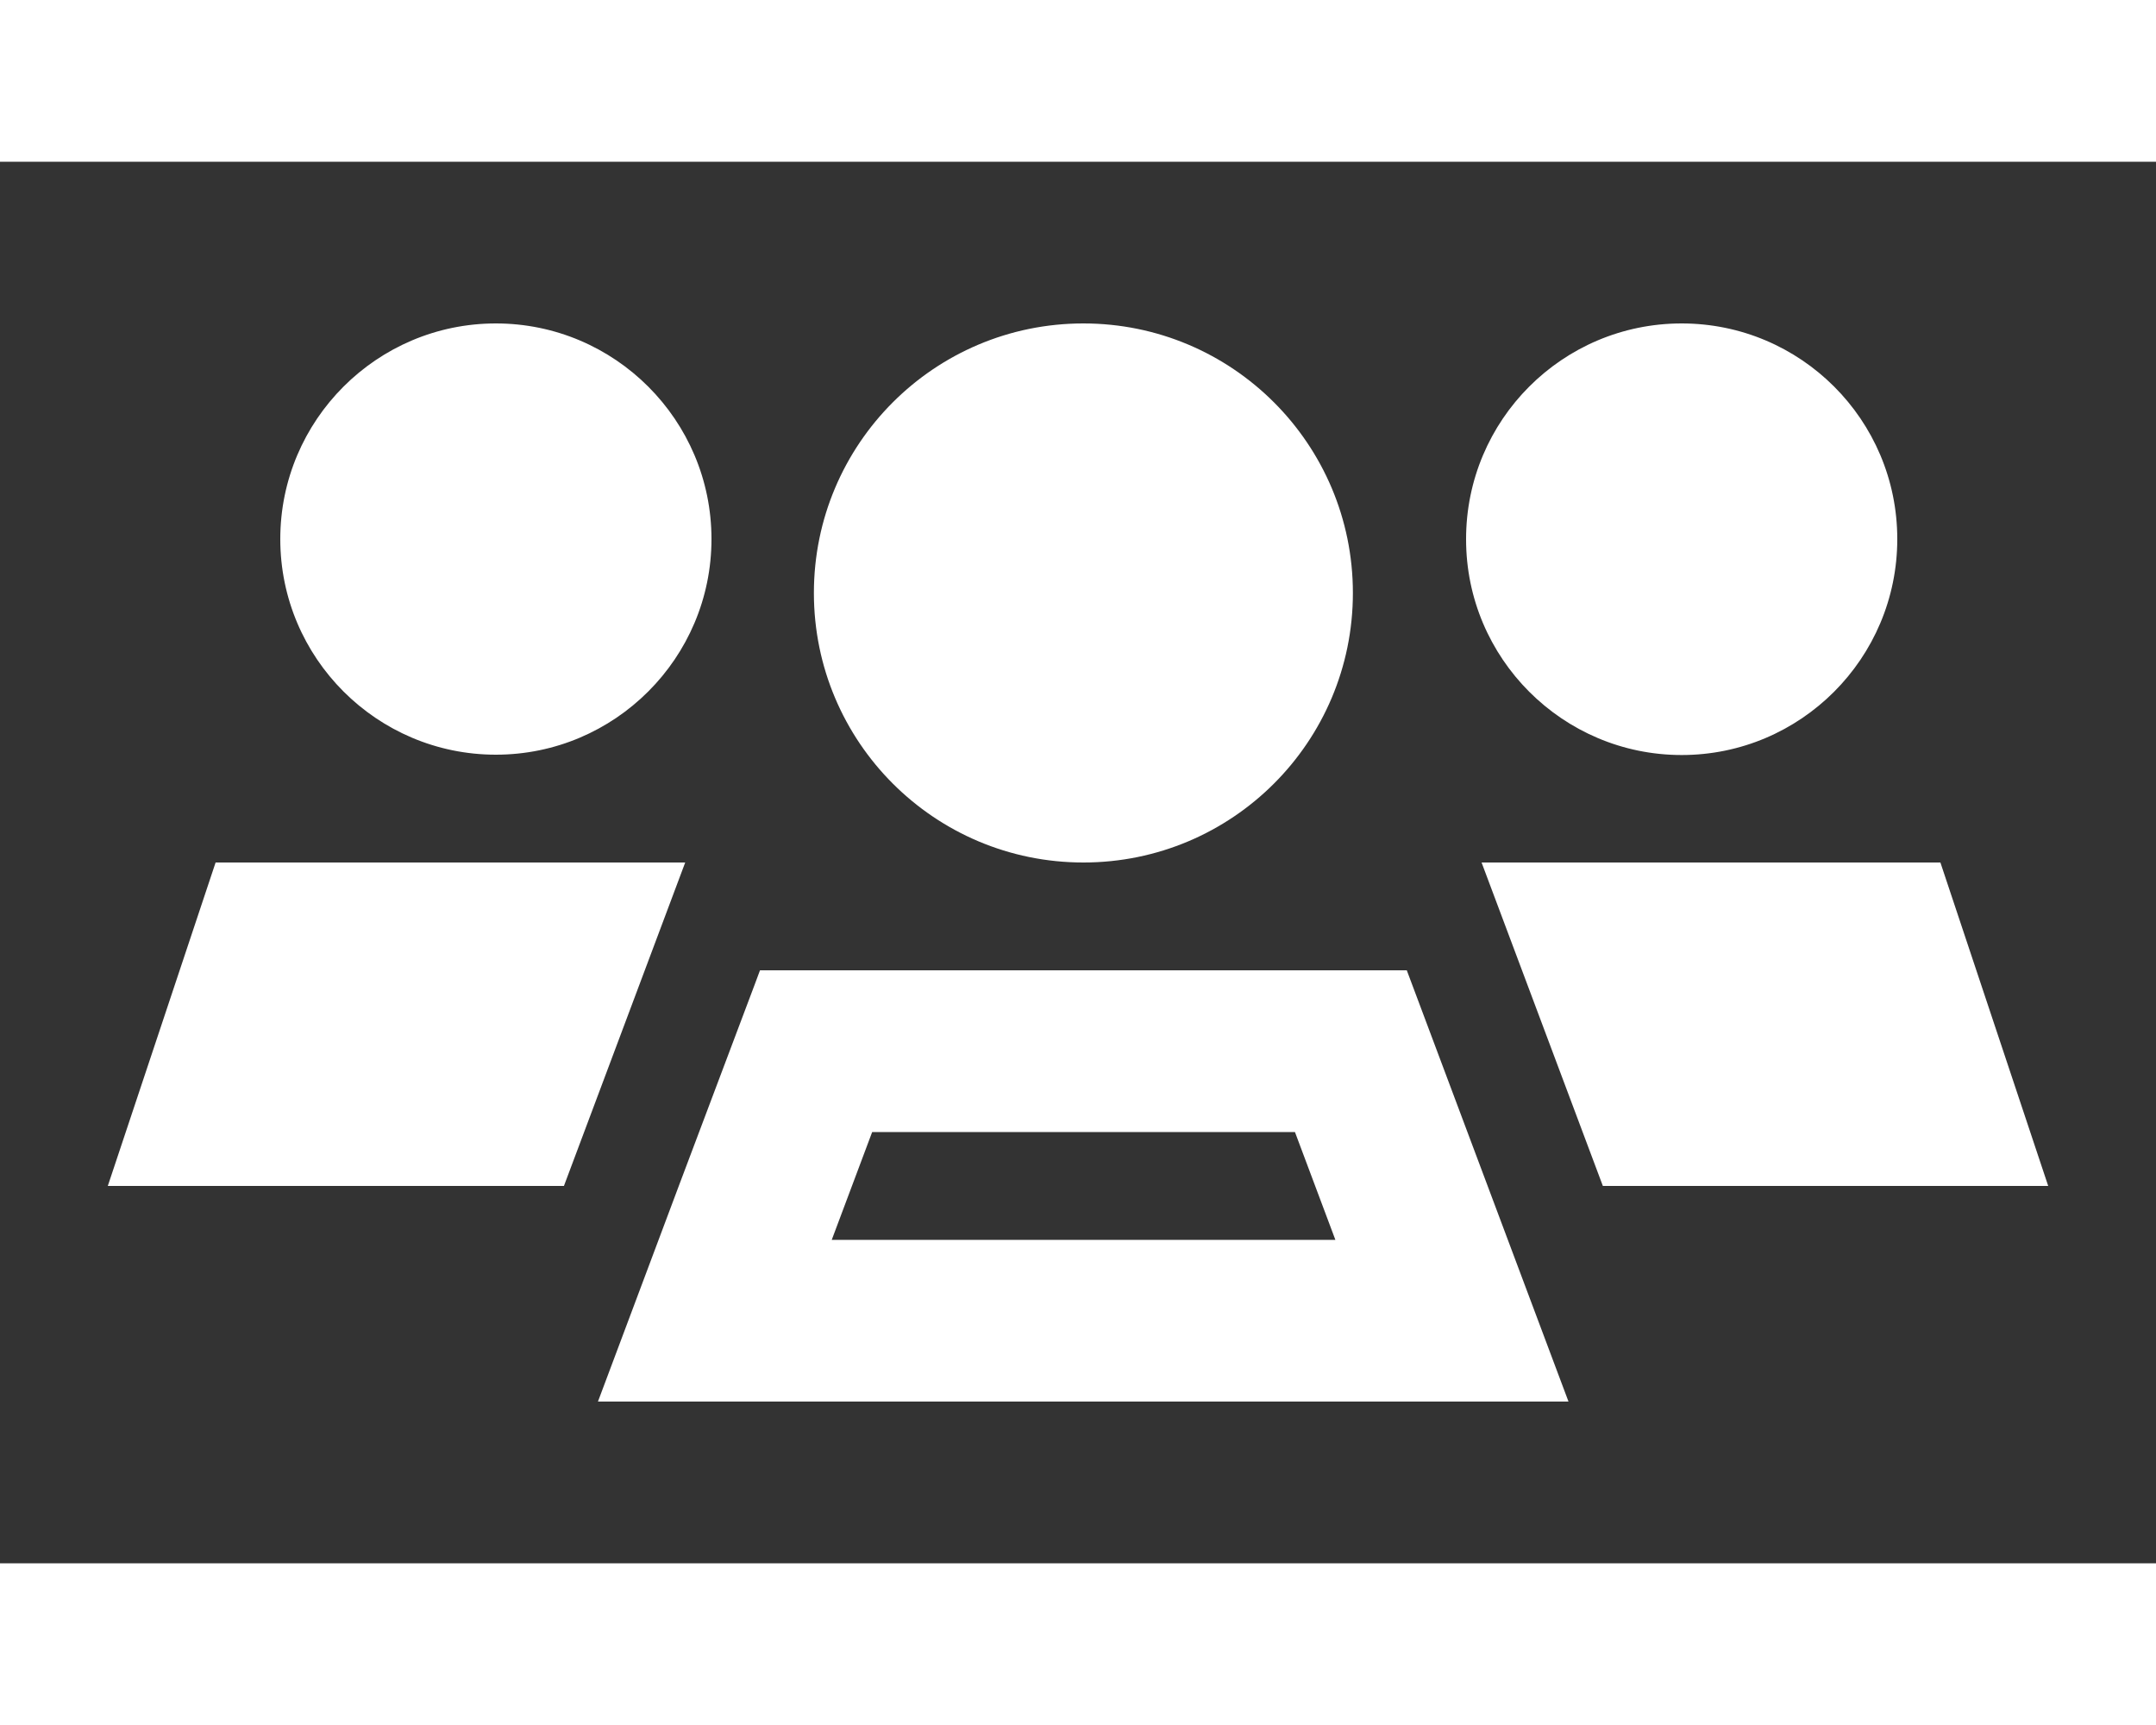
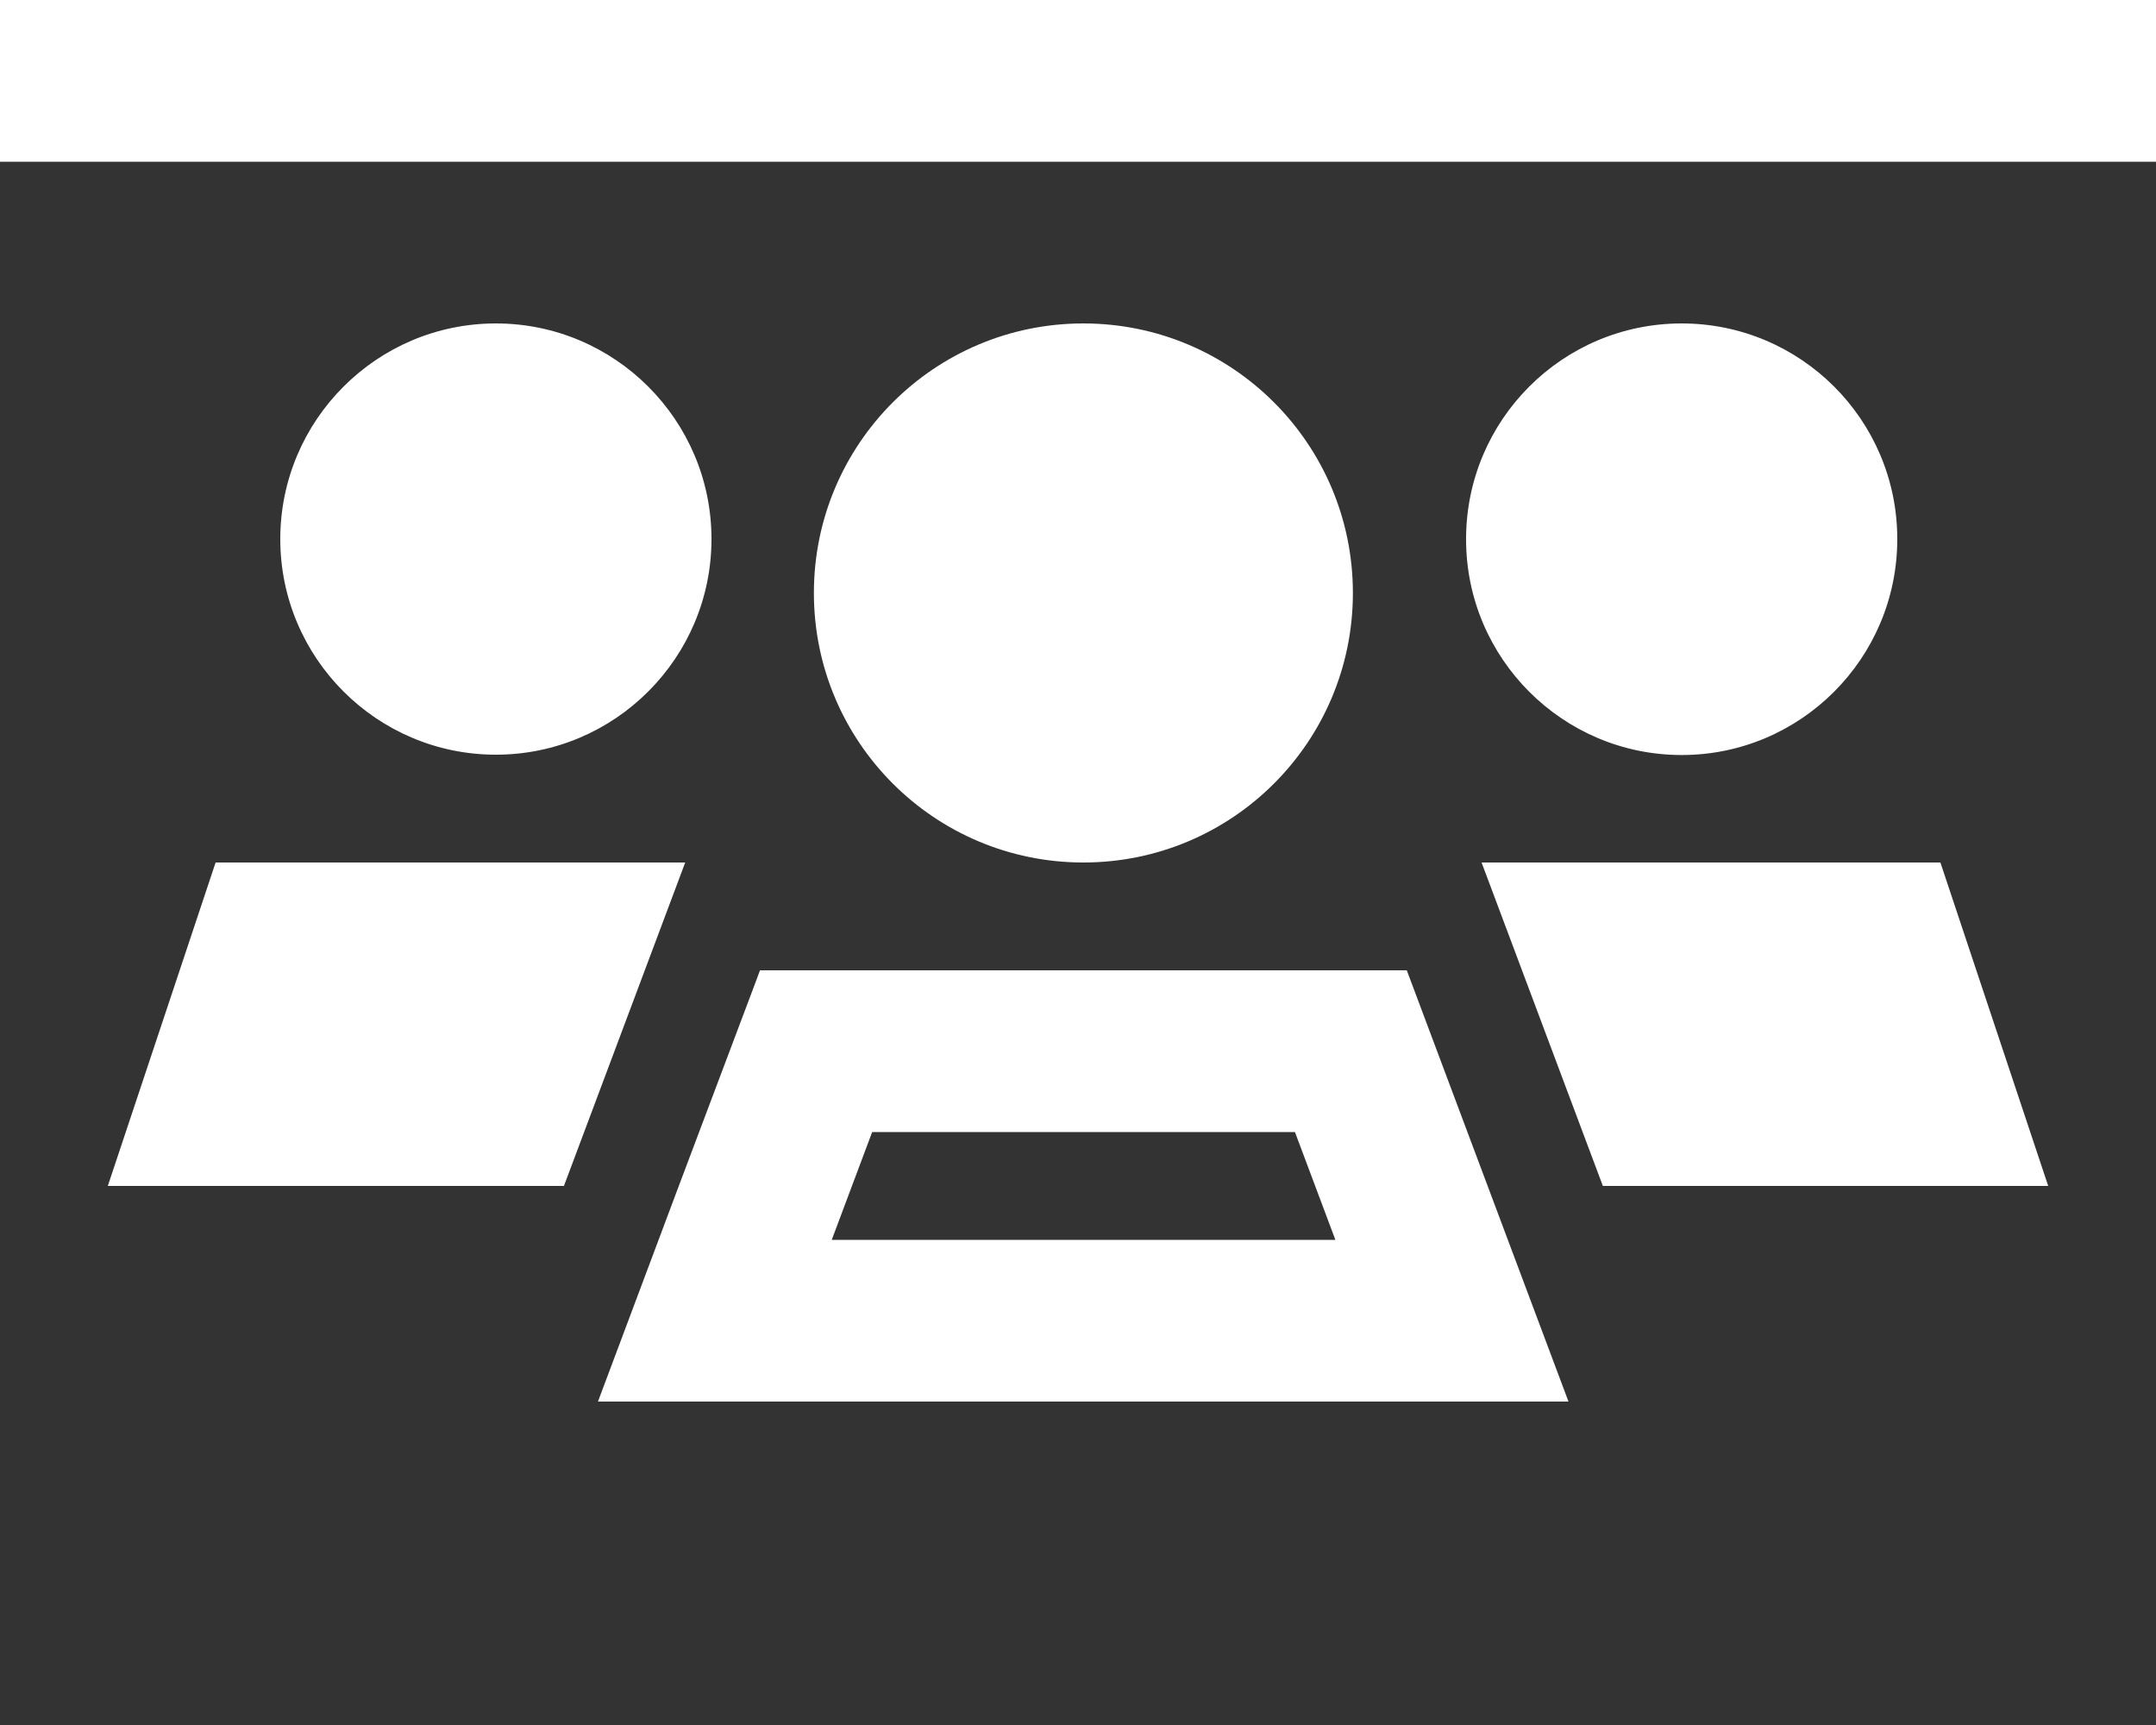
<svg xmlns="http://www.w3.org/2000/svg" viewBox="0 0 640 512" version="1.1">
  <rect x="0" y="0" width="640" height="512" fill="#333333" stroke="none" />
  <defs>
    <style>
      .cls-1 {
        fill: #fff;
      }
    </style>
  </defs>
  <g>
    <g id="Layer_1">
-       <path d="M0,0h640v48H0V0ZM0,464h640v48H0v-48ZM83.2,160c0-35.3,28.7-64,64-64s64,28.7,64,64-28.7,64-64,64-64-28.7-64-64ZM64,256h139.4l-7.8,20.8-28.2,75.2H32l32-96ZM475.8,352l-28.2-75.2-7.8-20.8h136.2l32,96h-132.2ZM417.6,288l24,64,6,16,18,48H177.5l18-48,6-16,22.5-59.7,1.6-4.3h192,0ZM435.2,160c0-35.3,28.6-64,64-64,35.3,0,64,28.6,64,64h0c0,35.4-28.7,64.1-64,64.1s-64-28.7-64-64h0ZM321.6,96c44.2,0,80,35.8,80,80s-35.8,80-80,80-80-35.8-80-80,35.8-80,80-80ZM246.9,368h149.5l-12-32h-125.5l-12,32Z" class="cls-1" />
+       <path d="M0,0h640v48H0V0ZM0,464v48H0v-48ZM83.2,160c0-35.3,28.7-64,64-64s64,28.7,64,64-28.7,64-64,64-64-28.7-64-64ZM64,256h139.4l-7.8,20.8-28.2,75.2H32l32-96ZM475.8,352l-28.2-75.2-7.8-20.8h136.2l32,96h-132.2ZM417.6,288l24,64,6,16,18,48H177.5l18-48,6-16,22.5-59.7,1.6-4.3h192,0ZM435.2,160c0-35.3,28.6-64,64-64,35.3,0,64,28.6,64,64h0c0,35.4-28.7,64.1-64,64.1s-64-28.7-64-64h0ZM321.6,96c44.2,0,80,35.8,80,80s-35.8,80-80,80-80-35.8-80-80,35.8-80,80-80ZM246.9,368h149.5l-12-32h-125.5l-12,32Z" class="cls-1" />
    </g>
  </g>
</svg>